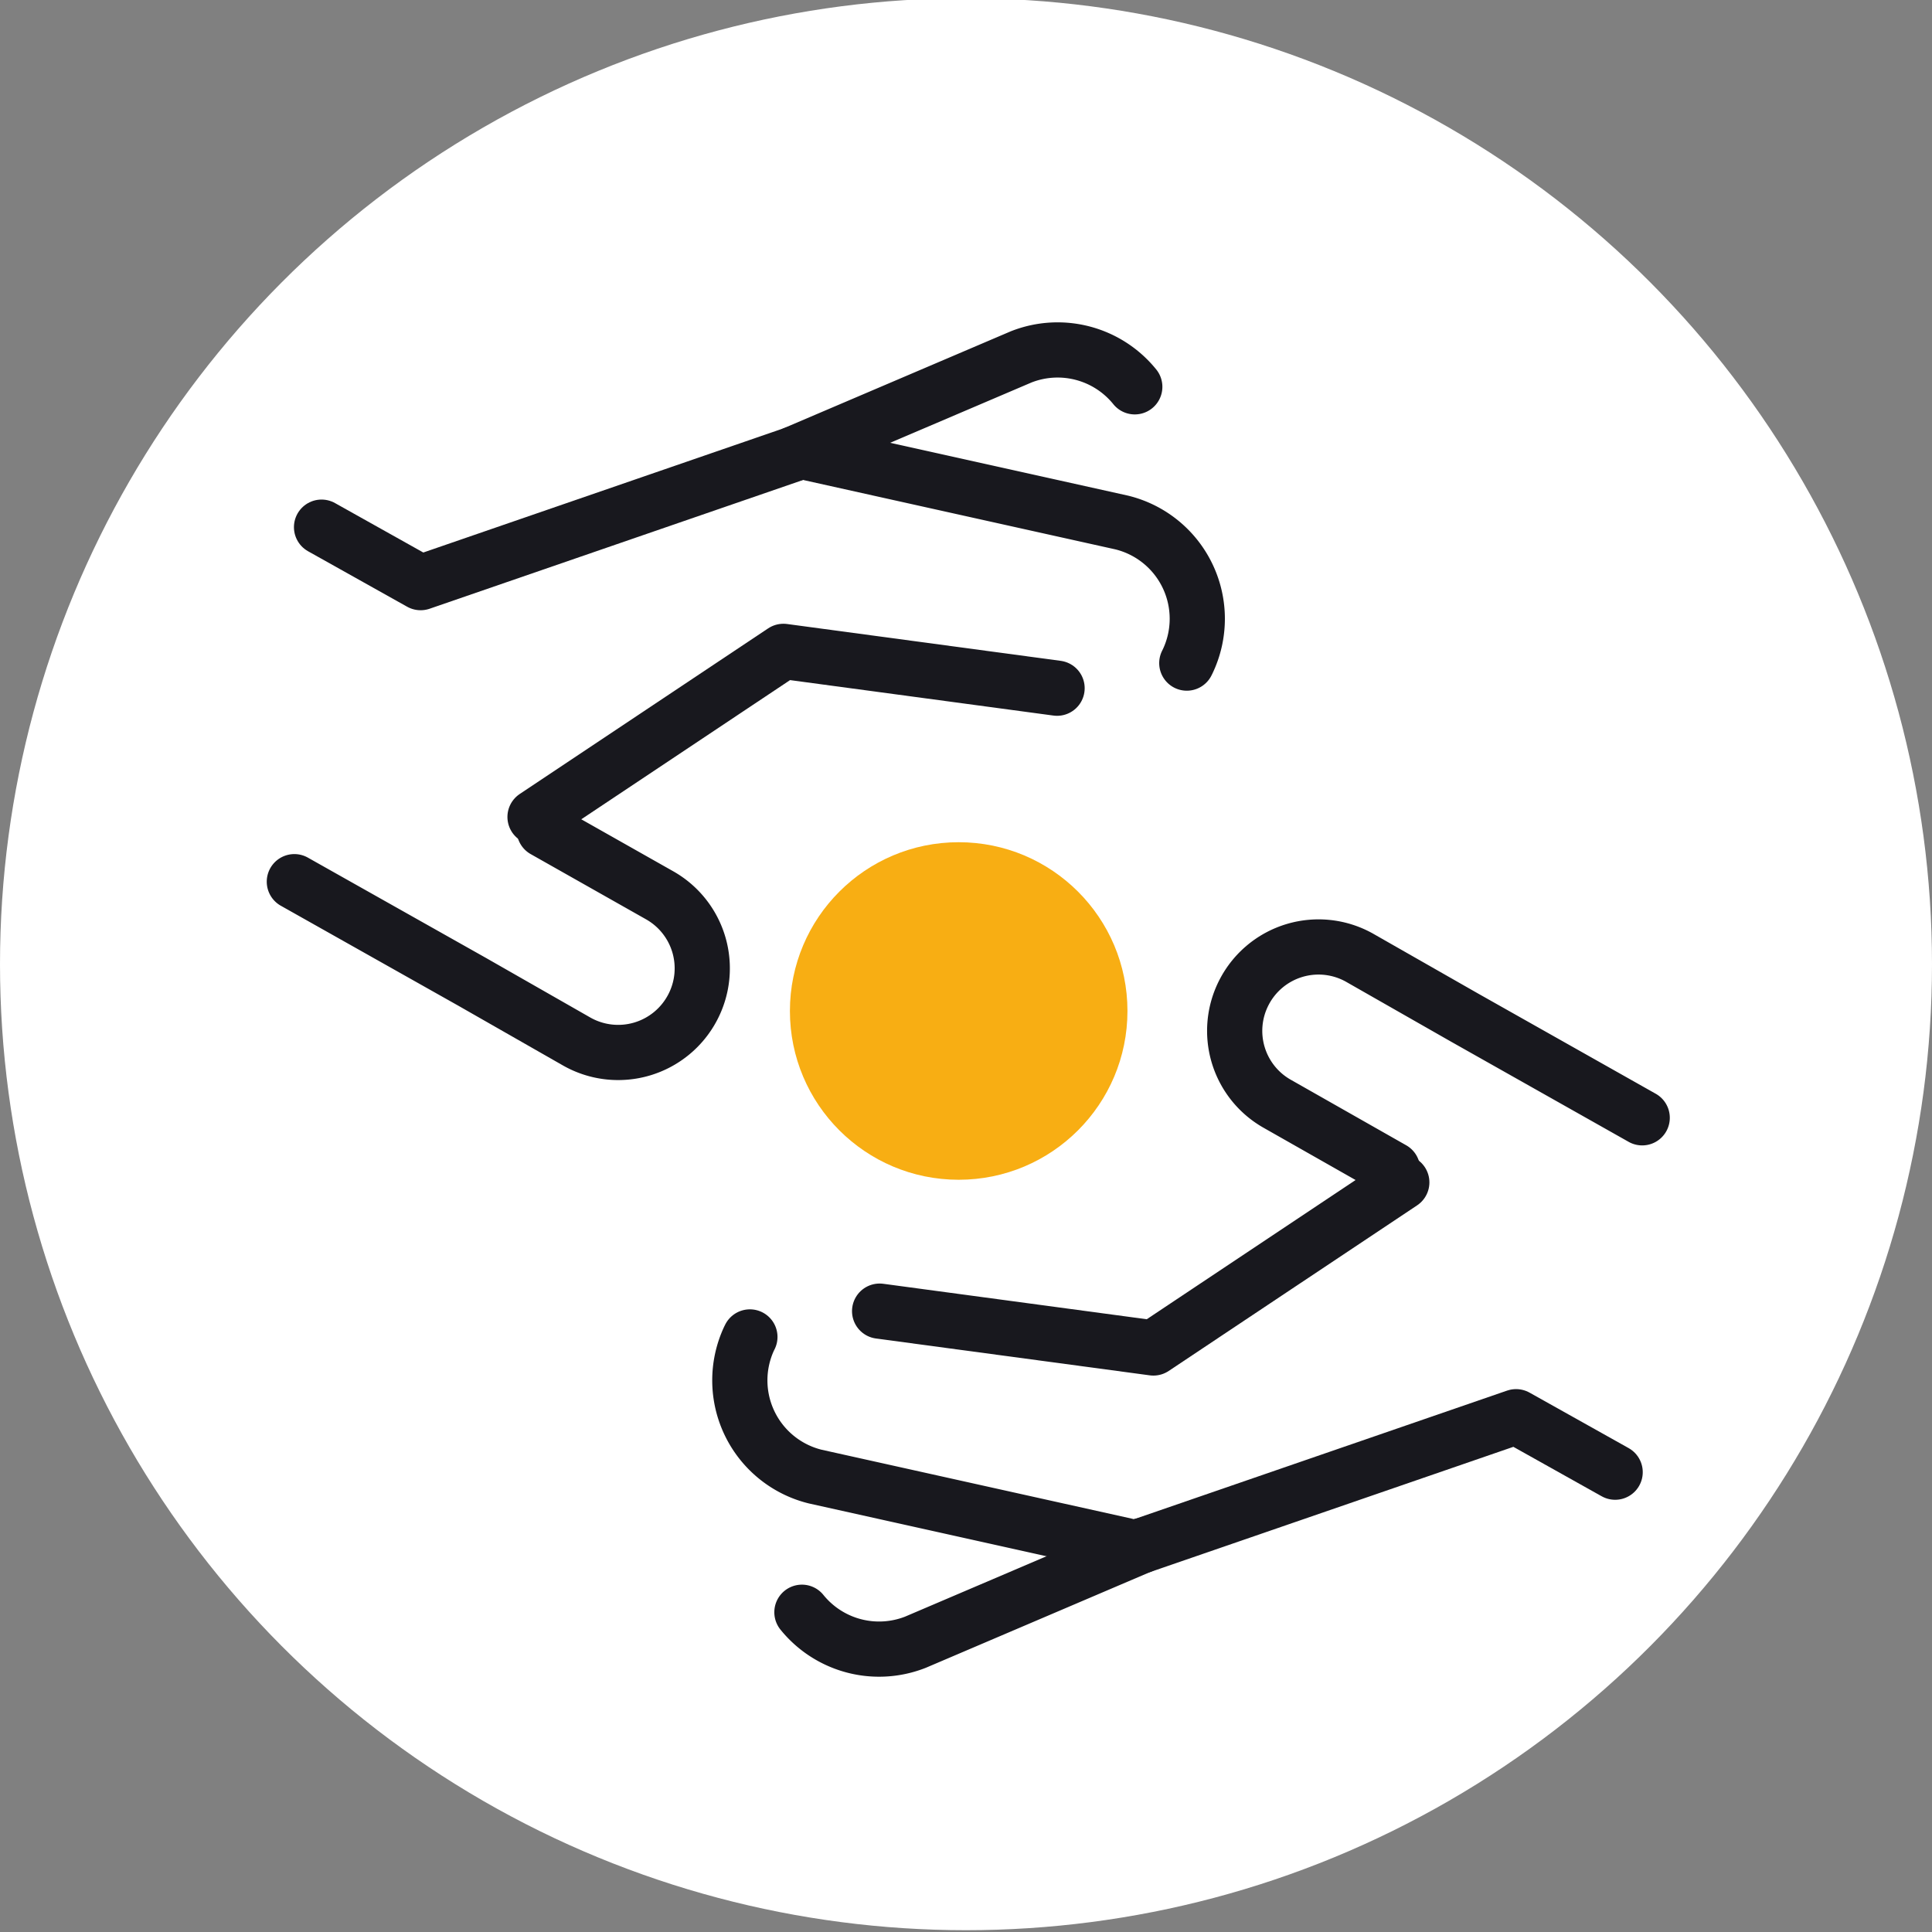
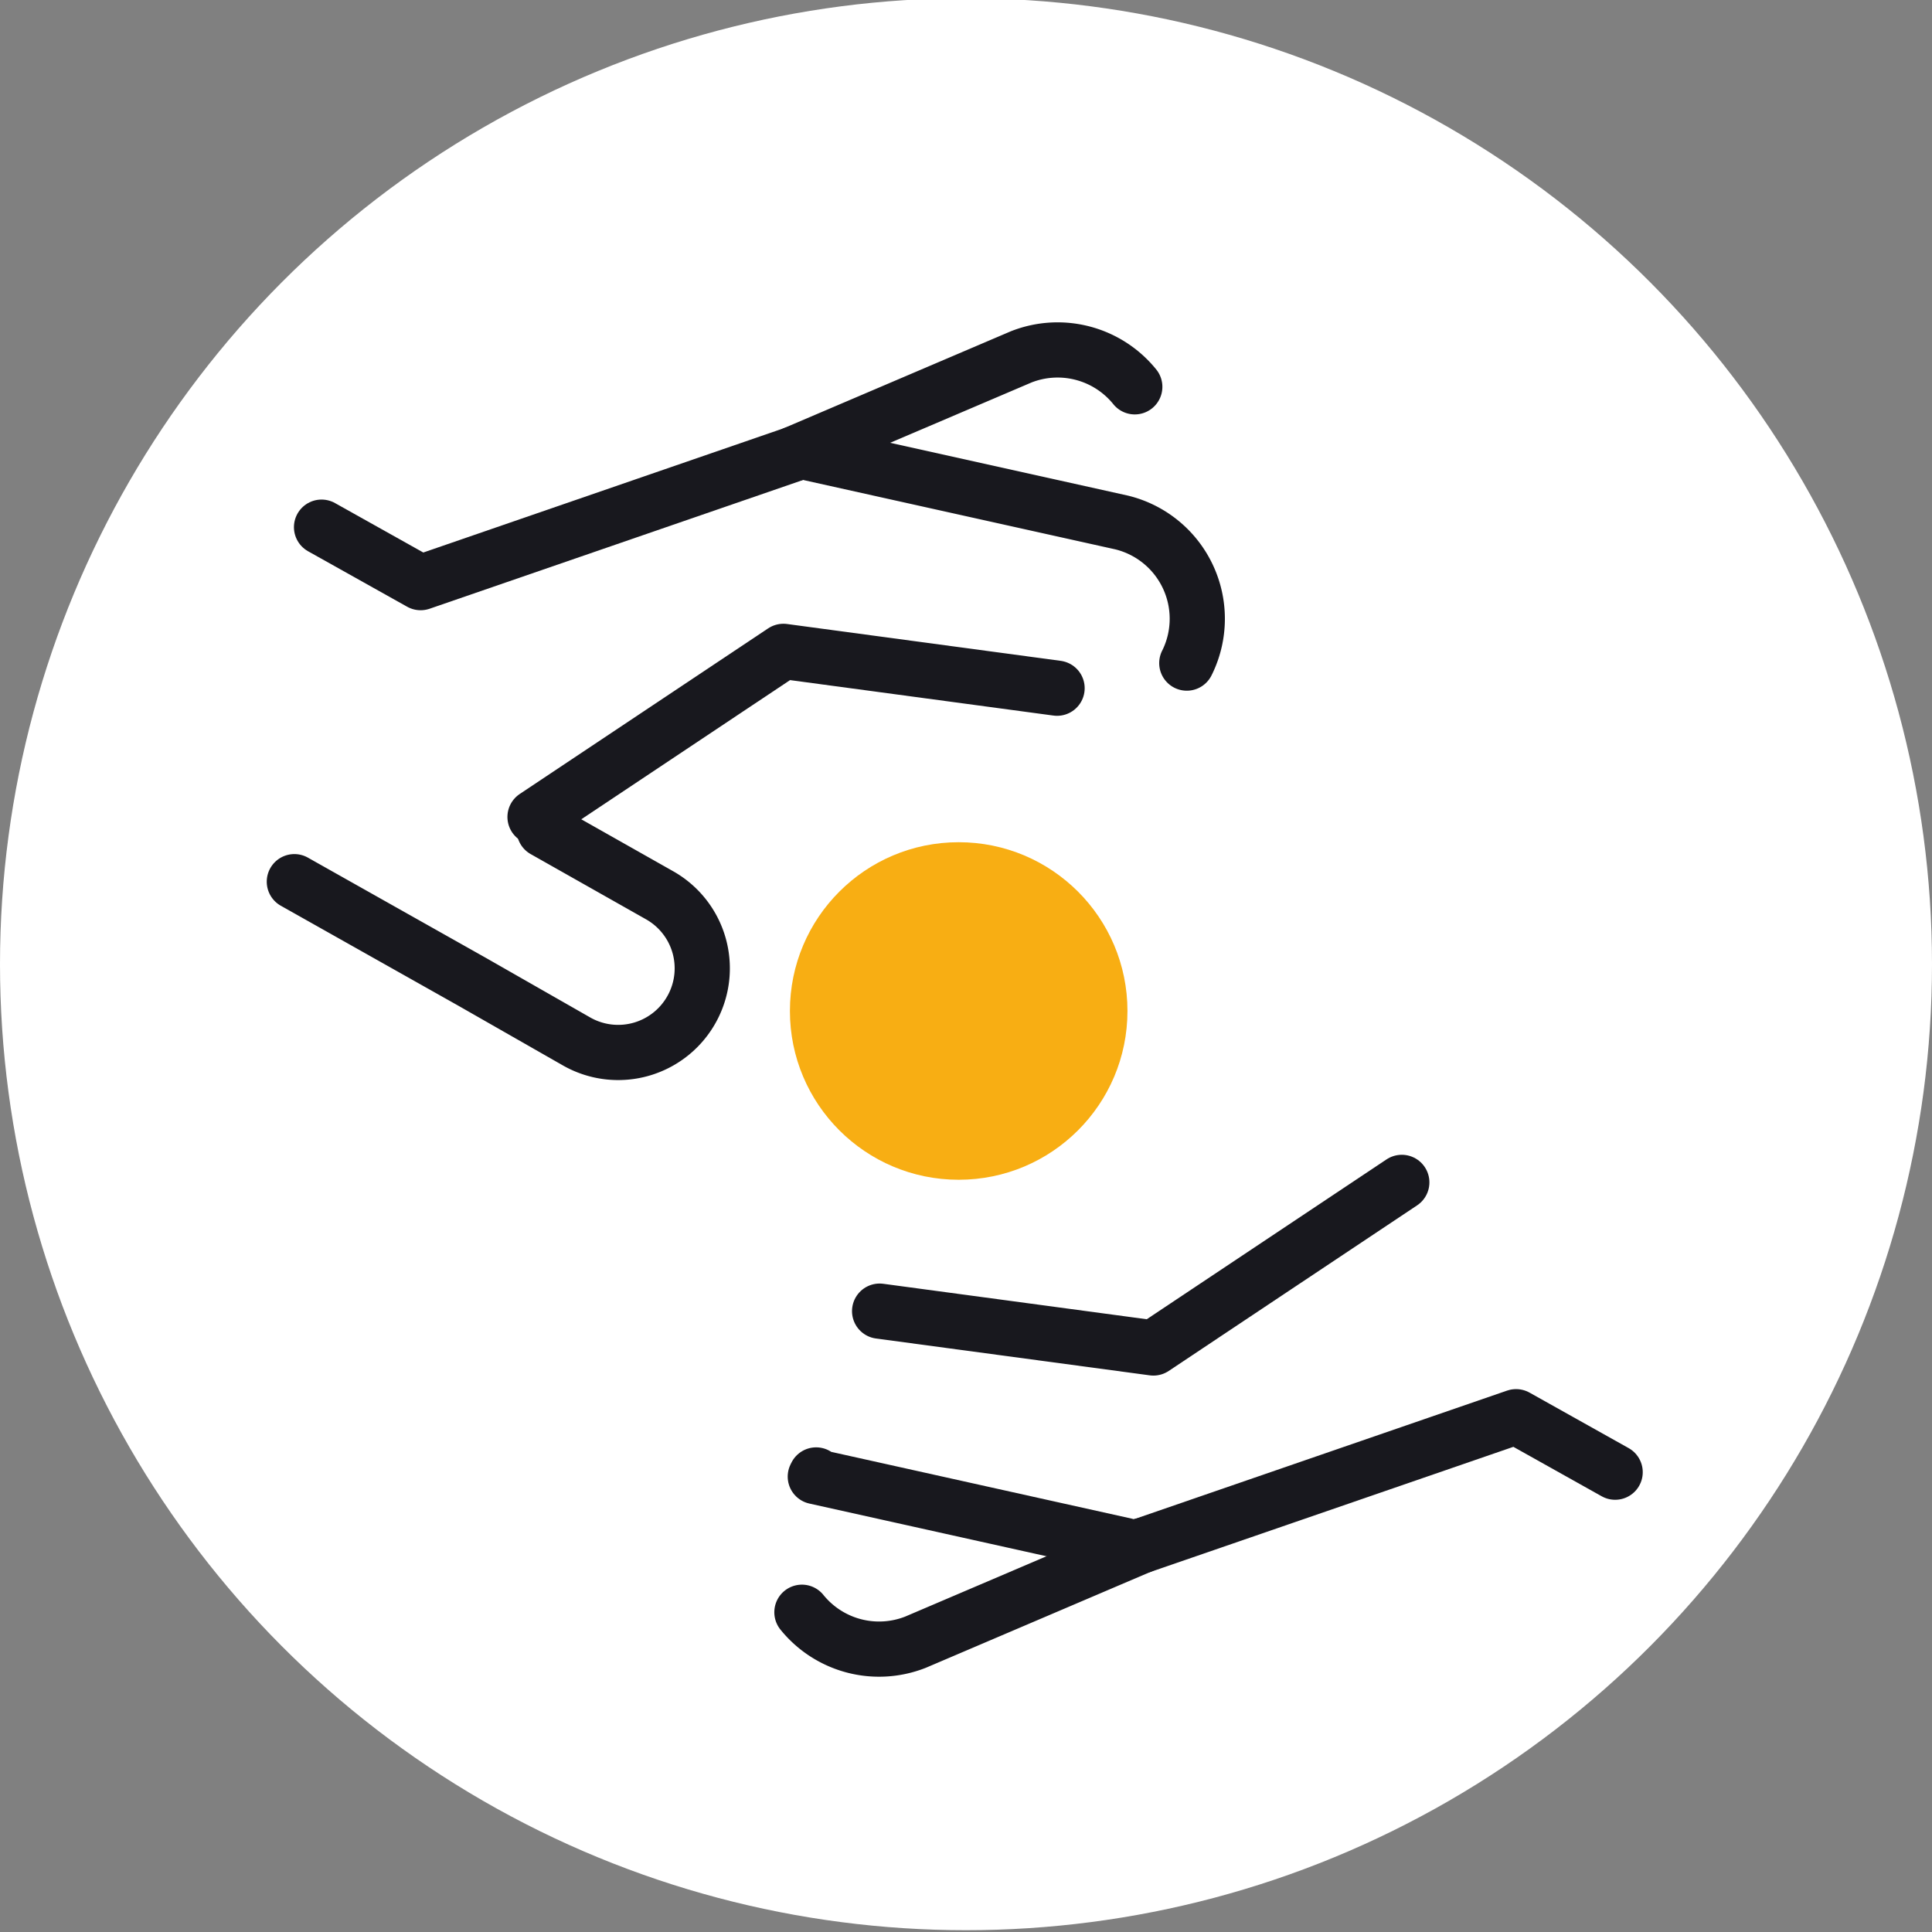
<svg xmlns="http://www.w3.org/2000/svg" id="Calque_1" data-name="Calque 1" viewBox="0 0 140 140">
  <rect x="0" y="0" width="140" height="140" fill="#808080" stroke="none" />
  <defs>
    <style>.cls-1{fill:#fff;}.cls-2{fill:#f8ae13;}.cls-3{fill:none;stroke:#18181e;stroke-linecap:round;stroke-linejoin:round;stroke-width:4px;}</style>
  </defs>
  <circle class="cls-1" cx="70" cy="69.87" r="70" />
  <circle class="cls-2" cx="69.47" cy="73.26" r="12.23" />
  <polyline class="cls-3" points="82.74 112.01 109.86 102.66 117.04 106.68" />
-   <path class="cls-3" d="M100.91,84.73,92.58,80a6.07,6.07,0,0,1-2.42-8.11h0a6.07,6.07,0,0,1,8.36-2.49l7.61,4.34L119,81" />
  <polyline class="cls-3" points="101.58 85.68 83.58 97.68 63.74 95.01" />
-   <path class="cls-3" d="M81.58,112l-22.5-5A7.18,7.18,0,0,1,54.28,97l.06-.12" />
+   <path class="cls-3" d="M81.58,112l-22.5-5l.06-.12" />
  <path class="cls-3" d="M82.74,112l-16.4,7a7.19,7.19,0,0,1-8.23-2.17" />
  <polyline class="cls-3" points="23.3 38.2 30.48 42.22 57.6 32.87" />
  <path class="cls-3" d="M39.44,60.15l8.33,4.71A6.08,6.08,0,0,1,50.19,73h0a6.09,6.09,0,0,1-8.37,2.49l-7.6-4.34L21.33,63.89" />
  <polyline class="cls-3" points="38.77 59.2 56.77 47.2 76.6 49.87" />
  <path class="cls-3" d="M58.77,32.86l22.5,5a7.18,7.18,0,0,1,4.79,10.07l-.06.12" />
  <path class="cls-3" d="M57.6,32.86l16.4-7a7.19,7.19,0,0,1,8.23,2.17" />
</svg>